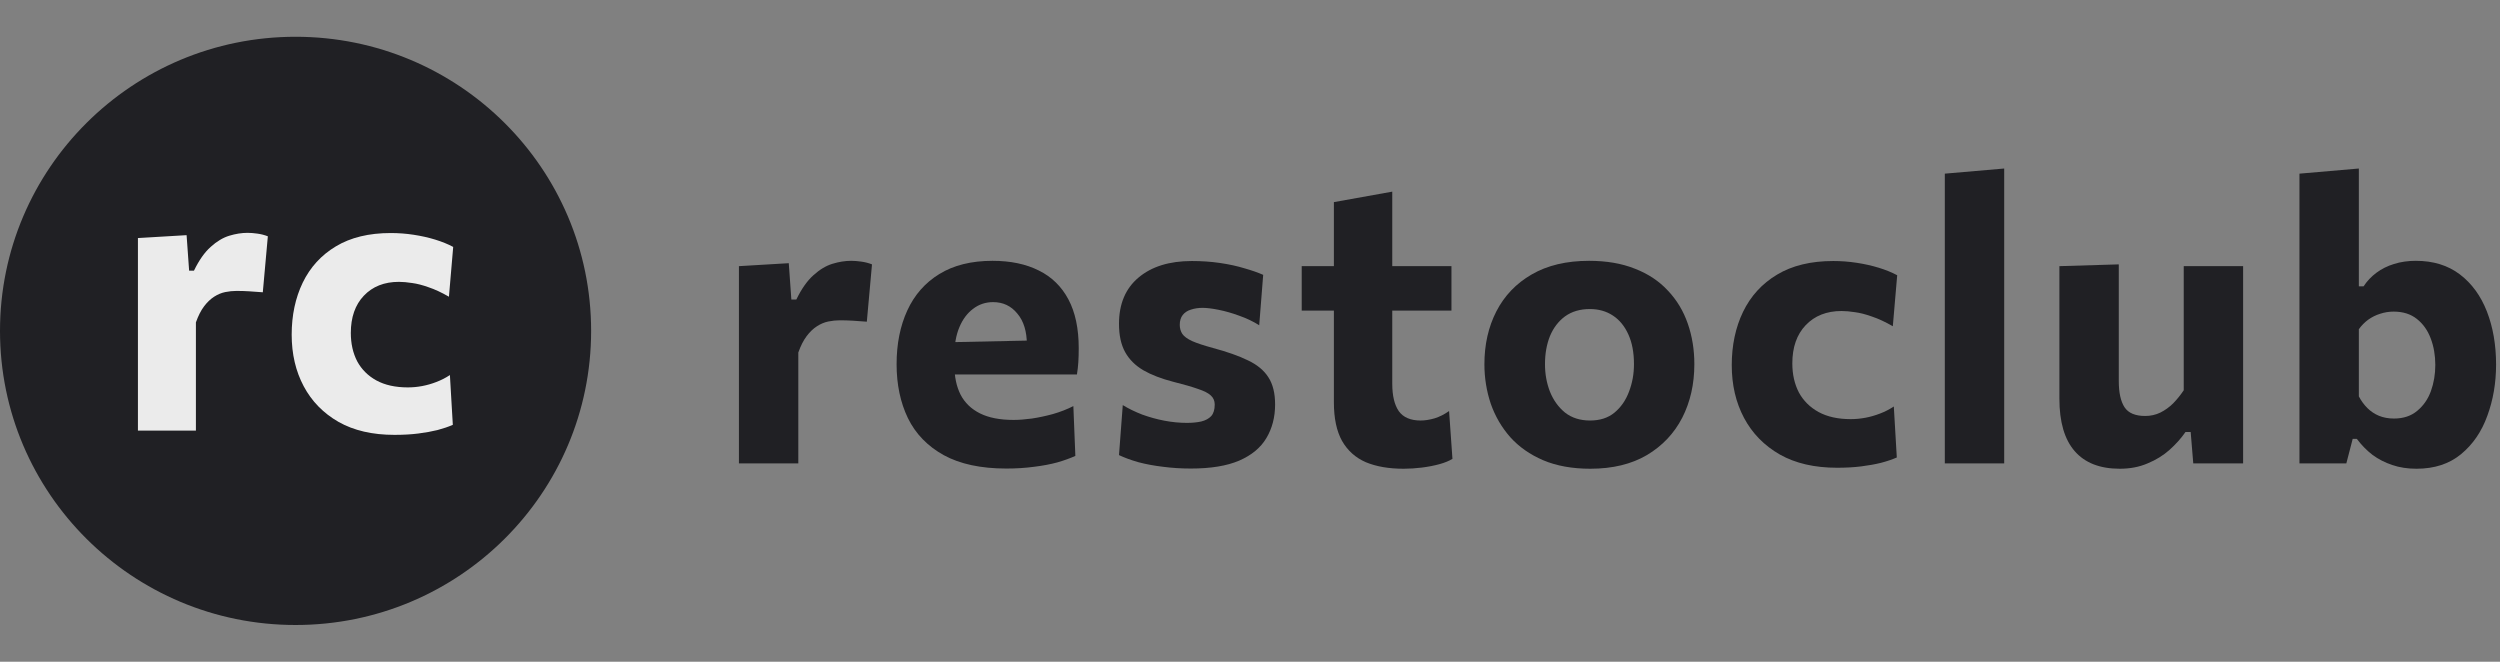
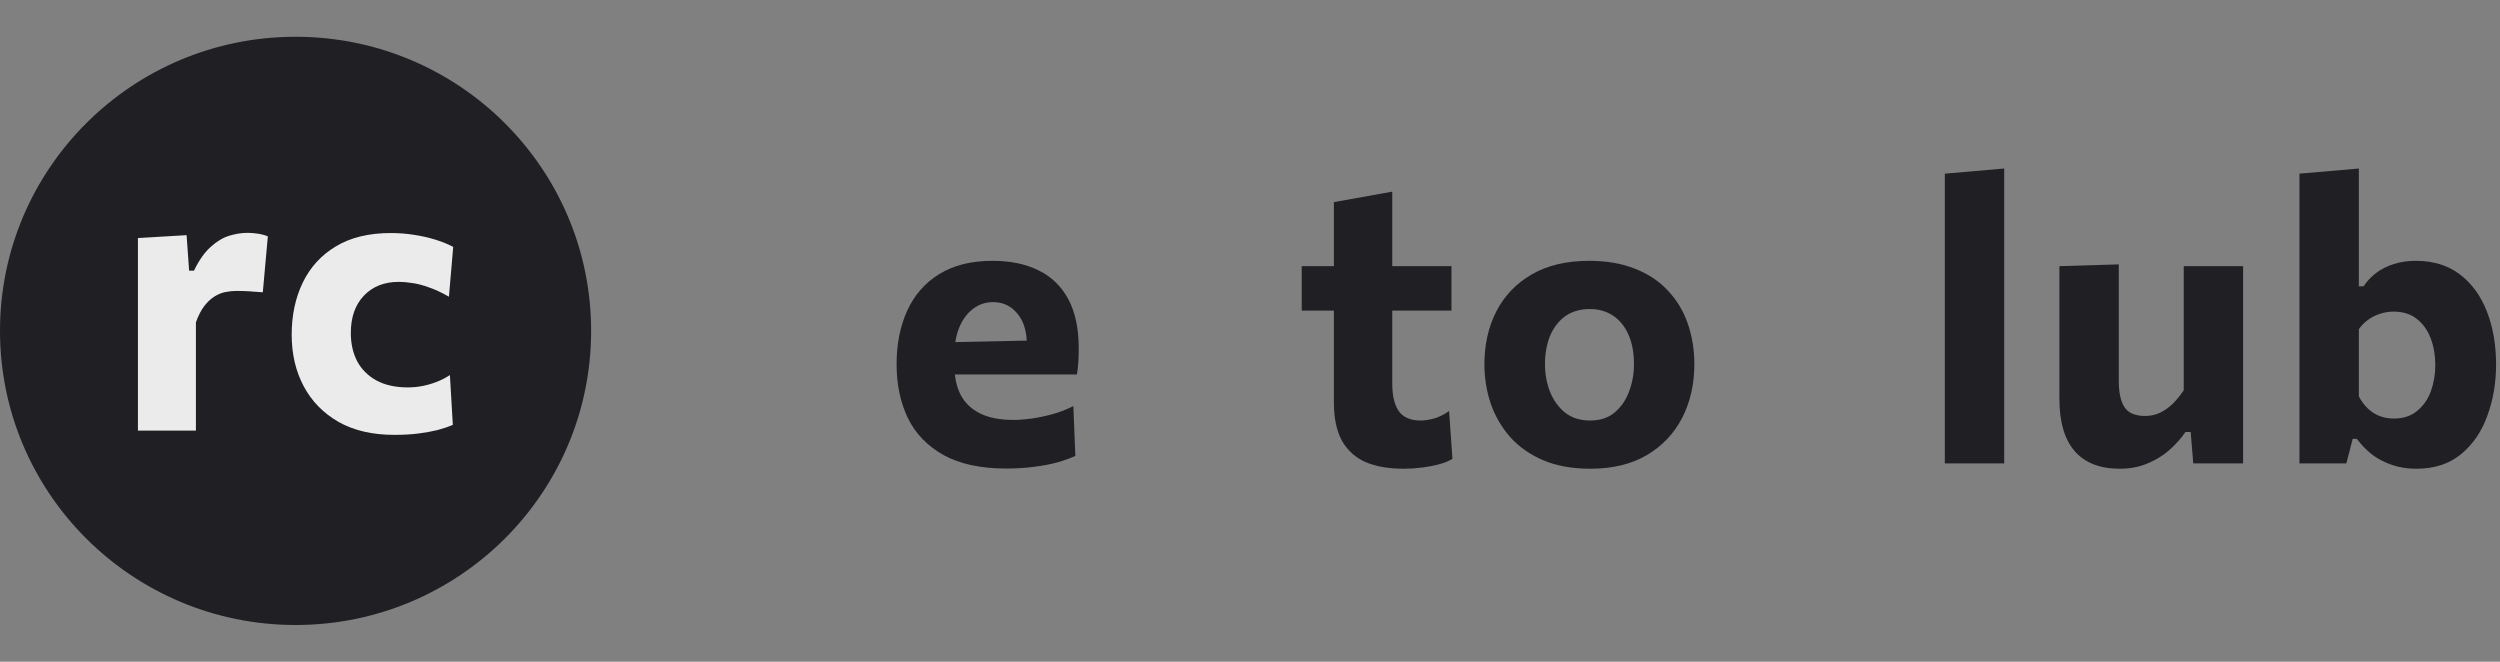
<svg xmlns="http://www.w3.org/2000/svg" width="204" height="54" viewBox="0 0 204 54" fill="none">
  <rect x="0" y="0" width="204" height="54" fill="#808080" stroke="none" />
  <path d="M24.118 51C37.438 51 48.236 40.255 48.236 27C48.236 13.745 37.438 3 24.118 3C10.798 3 0 13.745 0 27C0 40.255 10.798 51 24.118 51Z" fill="#202024" />
  <path d="M11.255 35.139C11.255 34.016 11.255 32.929 11.255 31.88C11.255 30.82 11.255 29.639 11.255 28.337V26.762C11.255 25.555 11.255 24.343 11.255 23.125C11.255 21.908 11.255 20.674 11.255 19.425L15.226 19.189L15.432 22.086H15.828C16.239 21.236 16.693 20.59 17.189 20.149C17.684 19.698 18.191 19.394 18.707 19.236C19.224 19.079 19.72 19 20.195 19C20.438 19 20.706 19.021 21.002 19.063C21.308 19.105 21.593 19.178 21.856 19.283L21.445 23.85C21.033 23.818 20.664 23.792 20.337 23.771C20.01 23.75 19.662 23.739 19.293 23.739C18.997 23.739 18.692 23.771 18.375 23.834C18.069 23.897 17.769 24.023 17.473 24.212C17.178 24.401 16.904 24.663 16.651 24.999C16.397 25.335 16.176 25.77 15.986 26.306V28.589C15.986 29.765 15.986 30.872 15.986 31.911C15.986 32.94 15.986 34.016 15.986 35.139H11.255Z" fill="#EBEBEB" />
  <path d="M32.187 35.485C30.394 35.485 28.875 35.134 27.63 34.43C26.385 33.717 25.436 32.746 24.782 31.517C24.128 30.289 23.801 28.888 23.801 27.314C23.801 25.728 24.102 24.311 24.703 23.062C25.314 21.803 26.216 20.816 27.409 20.102C28.611 19.378 30.104 19.016 31.886 19.016C32.519 19.016 33.142 19.063 33.754 19.157C34.376 19.252 34.961 19.383 35.51 19.551C36.058 19.719 36.549 19.918 36.981 20.149L36.633 24.212C36.032 23.865 35.478 23.608 34.972 23.44C34.476 23.262 34.028 23.146 33.627 23.094C33.226 23.031 32.867 22.999 32.551 22.999C31.359 22.999 30.404 23.377 29.687 24.133C28.98 24.878 28.627 25.891 28.627 27.172C28.627 28.043 28.801 28.814 29.149 29.486C29.508 30.148 30.03 30.667 30.715 31.045C31.412 31.423 32.266 31.612 33.279 31.612C33.669 31.612 34.059 31.575 34.45 31.502C34.84 31.428 35.225 31.318 35.605 31.171C35.995 31.024 36.364 30.835 36.712 30.604L36.95 34.666C36.591 34.824 36.174 34.966 35.7 35.092C35.236 35.207 34.713 35.302 34.133 35.375C33.553 35.449 32.904 35.485 32.187 35.485Z" fill="#EBEBEB" />
-   <path d="M60.296 37.814C60.296 36.663 60.296 35.55 60.296 34.475C60.296 33.389 60.296 32.18 60.296 30.846V29.234C60.296 27.997 60.296 26.755 60.296 25.508C60.296 24.261 60.296 22.998 60.296 21.718L64.364 21.476L64.575 24.444H64.98C65.401 23.573 65.866 22.912 66.374 22.46C66.881 21.998 67.4 21.686 67.929 21.525C68.459 21.363 68.967 21.283 69.453 21.283C69.701 21.283 69.977 21.304 70.279 21.347C70.593 21.39 70.885 21.465 71.155 21.573L70.733 26.25C70.312 26.218 69.934 26.191 69.599 26.169C69.264 26.148 68.907 26.137 68.529 26.137C68.227 26.137 67.913 26.169 67.589 26.234C67.276 26.298 66.968 26.427 66.665 26.621C66.363 26.814 66.082 27.083 65.823 27.427C65.563 27.771 65.336 28.218 65.142 28.766V31.105C65.142 32.309 65.142 33.443 65.142 34.507C65.142 35.561 65.142 36.663 65.142 37.814H60.296Z" fill="#202024" />
  <path d="M82.125 38.233C80.039 38.233 78.332 37.867 77.003 37.136C75.685 36.405 74.713 35.4 74.086 34.12C73.47 32.841 73.162 31.373 73.162 29.718C73.162 28.062 73.454 26.599 74.037 25.331C74.621 24.062 75.49 23.073 76.647 22.363C77.814 21.643 79.261 21.283 80.99 21.283C82.46 21.283 83.718 21.546 84.766 22.073C85.814 22.589 86.62 23.374 87.181 24.428C87.743 25.481 88.024 26.809 88.024 28.411C88.024 28.841 88.013 29.223 87.992 29.556C87.97 29.89 87.932 30.223 87.878 30.556L83.729 28.992C83.751 28.852 83.767 28.707 83.778 28.556C83.789 28.406 83.794 28.266 83.794 28.137C83.794 27.051 83.535 26.202 83.016 25.589C82.508 24.965 81.849 24.653 81.039 24.653C80.423 24.653 79.877 24.836 79.402 25.202C78.927 25.557 78.554 26.056 78.284 26.702C78.013 27.347 77.878 28.116 77.878 29.008V29.798C77.878 30.733 78.046 31.535 78.381 32.201C78.727 32.868 79.256 33.379 79.969 33.733C80.682 34.088 81.595 34.266 82.708 34.266C83.14 34.266 83.637 34.228 84.199 34.153C84.772 34.067 85.35 33.943 85.933 33.782C86.528 33.61 87.079 33.395 87.586 33.137L87.749 37.201C87.327 37.394 86.835 37.572 86.274 37.733C85.723 37.883 85.096 38.002 84.394 38.088C83.691 38.184 82.935 38.233 82.125 38.233ZM75.026 30.556V27.976L85.058 27.766L87.878 28.556V30.556H75.026Z" fill="#202024" />
-   <path d="M97.177 38.233C96.377 38.233 95.615 38.184 94.891 38.088C94.167 38.002 93.503 37.878 92.898 37.717C92.293 37.545 91.763 37.351 91.31 37.136L91.618 33.056C92.093 33.346 92.622 33.604 93.206 33.83C93.8 34.045 94.405 34.212 95.021 34.33C95.648 34.448 96.258 34.507 96.852 34.507C97.285 34.507 97.674 34.47 98.019 34.394C98.365 34.308 98.635 34.163 98.83 33.959C99.024 33.744 99.121 33.427 99.121 33.007C99.121 32.706 99.013 32.459 98.797 32.266C98.592 32.072 98.241 31.895 97.744 31.733C97.258 31.561 96.588 31.368 95.734 31.153C94.772 30.905 93.962 30.594 93.303 30.217C92.644 29.83 92.147 29.336 91.812 28.734C91.477 28.131 91.31 27.363 91.31 26.427C91.31 24.804 91.839 23.546 92.898 22.654C93.968 21.75 95.421 21.299 97.258 21.299C98.057 21.299 98.824 21.352 99.559 21.46C100.294 21.568 100.958 21.713 101.553 21.895C102.158 22.067 102.665 22.245 103.076 22.428L102.752 26.54C102.255 26.229 101.715 25.97 101.131 25.766C100.548 25.551 99.986 25.39 99.446 25.282C98.916 25.175 98.478 25.121 98.133 25.121C97.787 25.121 97.468 25.169 97.177 25.266C96.896 25.352 96.674 25.497 96.512 25.702C96.35 25.906 96.269 26.175 96.269 26.508C96.269 26.788 96.339 27.035 96.48 27.25C96.62 27.454 96.885 27.648 97.274 27.831C97.663 28.003 98.23 28.191 98.976 28.395C100.142 28.707 101.099 29.045 101.844 29.411C102.59 29.766 103.141 30.223 103.497 30.782C103.865 31.341 104.048 32.083 104.048 33.007C104.048 34.04 103.811 34.953 103.336 35.749C102.87 36.534 102.131 37.147 101.115 37.588C100.11 38.018 98.797 38.233 97.177 38.233Z" fill="#202024" />
  <path d="M114.534 38.249C113.334 38.249 112.308 38.072 111.453 37.717C110.611 37.351 109.963 36.771 109.509 35.975C109.066 35.179 108.845 34.131 108.845 32.83C108.845 32.131 108.845 31.416 108.845 30.685C108.845 29.943 108.845 29.169 108.845 28.363C108.845 27.556 108.845 26.707 108.845 25.815C108.845 24.922 108.845 23.96 108.845 22.928C108.845 21.713 108.845 20.6 108.845 19.589C108.845 18.579 108.845 17.547 108.845 16.493L113.609 15.638C113.609 16.477 113.609 17.272 113.609 18.025C113.609 18.767 113.609 19.536 113.609 20.331C113.609 21.116 113.609 21.982 113.609 22.928V31.314C113.609 32.293 113.788 33.04 114.145 33.556C114.511 34.061 115.106 34.314 115.927 34.314C116.273 34.314 116.651 34.255 117.062 34.137C117.472 34.008 117.867 33.809 118.245 33.54L118.52 37.443C118.24 37.615 117.883 37.76 117.451 37.878C117.019 37.996 116.548 38.088 116.041 38.152C115.532 38.217 115.03 38.249 114.534 38.249ZM106.219 25.347V21.718H118.439V25.347C117.424 25.347 116.403 25.347 115.376 25.347C114.361 25.347 113.377 25.347 112.426 25.347H106.219Z" fill="#202024" />
-   <path d="M129.766 38.249C128.297 38.249 127.017 38.018 125.925 37.556C124.844 37.093 123.948 36.464 123.234 35.669C122.533 34.873 122.003 33.965 121.646 32.943C121.301 31.911 121.128 30.836 121.128 29.718C121.128 28.116 121.452 26.68 122.101 25.411C122.759 24.132 123.721 23.127 124.985 22.396C126.26 21.654 127.822 21.283 129.669 21.283C131.095 21.283 132.343 21.498 133.413 21.928C134.493 22.347 135.39 22.944 136.103 23.718C136.827 24.481 137.368 25.379 137.724 26.411C138.08 27.433 138.259 28.535 138.259 29.718C138.259 31.341 137.929 32.798 137.27 34.088C136.611 35.368 135.649 36.384 134.385 37.136C133.121 37.878 131.581 38.249 129.766 38.249ZM129.75 34.314C130.56 34.314 131.224 34.099 131.743 33.669C132.273 33.228 132.667 32.658 132.927 31.959C133.197 31.26 133.332 30.513 133.332 29.718C133.332 28.771 133.18 27.965 132.878 27.298C132.575 26.621 132.154 26.105 131.613 25.75C131.074 25.395 130.447 25.218 129.734 25.218C128.934 25.218 128.259 25.417 127.708 25.815C127.168 26.212 126.758 26.75 126.476 27.427C126.206 28.105 126.071 28.868 126.071 29.718C126.071 30.513 126.206 31.26 126.476 31.959C126.758 32.658 127.168 33.228 127.708 33.669C128.259 34.099 128.939 34.314 129.75 34.314Z" fill="#202024" />
-   <path d="M149.9 38.168C148.064 38.168 146.507 37.808 145.233 37.088C143.958 36.357 142.985 35.362 142.315 34.104C141.645 32.846 141.311 31.411 141.311 29.798C141.311 28.174 141.618 26.723 142.234 25.444C142.861 24.153 143.785 23.143 145.006 22.412C146.238 21.67 147.766 21.299 149.592 21.299C150.24 21.299 150.877 21.347 151.505 21.444C152.142 21.541 152.742 21.675 153.303 21.847C153.865 22.019 154.368 22.223 154.811 22.46L154.454 26.621C153.838 26.266 153.271 26.003 152.753 25.831C152.245 25.648 151.786 25.53 151.375 25.476C150.965 25.411 150.597 25.379 150.272 25.379C149.051 25.379 148.074 25.766 147.339 26.54C146.616 27.304 146.254 28.341 146.254 29.653C146.254 30.545 146.432 31.335 146.788 32.024C147.156 32.701 147.691 33.233 148.393 33.62C149.106 34.007 149.981 34.201 151.018 34.201C151.418 34.201 151.818 34.163 152.218 34.088C152.618 34.013 153.012 33.9 153.401 33.749C153.801 33.599 154.179 33.405 154.535 33.169L154.779 37.33C154.411 37.491 153.985 37.636 153.498 37.765C153.023 37.883 152.487 37.98 151.893 38.055C151.3 38.131 150.635 38.168 149.9 38.168Z" fill="#202024" />
+   <path d="M129.766 38.249C128.297 38.249 127.017 38.018 125.925 37.556C124.844 37.093 123.948 36.464 123.234 35.669C122.533 34.873 122.003 33.965 121.646 32.943C121.301 31.911 121.128 30.836 121.128 29.718C121.128 28.116 121.452 26.68 122.101 25.411C122.759 24.132 123.721 23.127 124.985 22.396C126.26 21.654 127.822 21.283 129.669 21.283C131.095 21.283 132.343 21.498 133.413 21.928C134.493 22.347 135.39 22.944 136.103 23.718C136.827 24.481 137.368 25.379 137.724 26.411C138.08 27.433 138.259 28.535 138.259 29.718C138.259 31.341 137.929 32.798 137.27 34.088C136.611 35.368 135.649 36.384 134.385 37.136C133.121 37.878 131.581 38.249 129.766 38.249ZM129.75 34.314C130.56 34.314 131.224 34.099 131.743 33.669C132.273 33.228 132.667 32.658 132.927 31.959C133.197 31.26 133.332 30.513 133.332 29.718C133.332 28.771 133.18 27.965 132.878 27.298C132.575 26.621 132.154 26.105 131.613 25.75C131.074 25.395 130.447 25.218 129.734 25.218C128.934 25.218 128.259 25.417 127.708 25.815C127.168 26.212 126.758 26.75 126.476 27.427C126.206 28.105 126.071 28.868 126.071 29.718C126.071 30.513 126.206 31.26 126.476 31.959C126.758 32.658 127.168 33.228 127.708 33.669C128.259 34.099 128.939 34.314 129.75 34.314" fill="#202024" />
  <path d="M158.697 37.813C158.697 36.663 158.697 35.55 158.697 34.475C158.697 33.389 158.697 32.18 158.697 30.846V21.895C158.697 20.584 158.697 19.288 158.697 18.009C158.697 16.718 158.697 15.439 158.697 14.17L163.543 13.751C163.543 15.02 163.543 16.326 163.543 17.67C163.543 19.003 163.543 20.412 163.543 21.895V30.846C163.543 32.18 163.543 33.389 163.543 34.475C163.543 35.55 163.543 36.663 163.543 37.813H158.697Z" fill="#202024" />
  <path d="M172.974 38.249C171.353 38.249 170.127 37.77 169.295 36.813C168.463 35.857 168.047 34.432 168.047 32.54C168.047 31.819 168.047 31.196 168.047 30.669C168.047 30.142 168.047 29.599 168.047 29.04C168.047 27.976 168.047 27.04 168.047 26.234C168.047 25.417 168.047 24.653 168.047 23.944C168.047 23.223 168.047 22.481 168.047 21.718L172.893 21.573C172.893 22.723 172.893 23.858 172.893 24.976C172.893 26.083 172.893 27.234 172.893 28.427V31.104C172.893 32.04 173.049 32.749 173.363 33.233C173.676 33.706 174.238 33.943 175.048 33.943C175.491 33.943 175.902 33.851 176.28 33.669C176.669 33.475 177.02 33.222 177.333 32.911C177.647 32.588 177.933 32.233 178.193 31.846V28.427C178.193 27.234 178.193 26.105 178.193 25.04C178.193 23.965 178.193 22.858 178.193 21.718H183.038C183.038 22.858 183.038 23.987 183.038 25.105C183.038 26.223 183.038 27.535 183.038 29.04V30.846C183.038 32.179 183.038 33.389 183.038 34.475C183.038 35.55 183.038 36.663 183.038 37.813H178.97L178.759 35.249H178.338C177.982 35.765 177.544 36.254 177.026 36.717C176.518 37.168 175.923 37.534 175.243 37.813C174.573 38.104 173.817 38.249 172.974 38.249Z" fill="#202024" />
  <path d="M197.182 38.249C196.457 38.249 195.798 38.147 195.204 37.943C194.62 37.749 194.085 37.475 193.599 37.12C193.124 36.754 192.698 36.319 192.319 35.814H191.979L191.461 37.813H187.635C187.635 36.663 187.635 35.55 187.635 34.475C187.635 33.389 187.635 32.18 187.635 30.846V21.895C187.635 20.584 187.635 19.288 187.635 18.009C187.635 16.718 187.635 15.439 187.635 14.17L192.482 13.751C192.482 15.02 192.482 16.326 192.482 17.67C192.482 19.003 192.482 20.412 192.482 21.895V23.363H192.87C193.151 22.933 193.503 22.562 193.924 22.25C194.345 21.939 194.82 21.702 195.35 21.541C195.89 21.369 196.484 21.283 197.132 21.283C198.558 21.283 199.758 21.654 200.731 22.395C201.703 23.137 202.437 24.148 202.935 25.427C203.431 26.707 203.68 28.148 203.68 29.75C203.68 31.244 203.442 32.636 202.967 33.927C202.503 35.217 201.789 36.26 200.827 37.056C199.866 37.851 198.651 38.249 197.182 38.249ZM195.35 34.153C196.117 34.153 196.749 33.943 197.246 33.523C197.753 33.104 198.126 32.567 198.364 31.911C198.602 31.244 198.721 30.535 198.721 29.782C198.721 28.997 198.597 28.277 198.348 27.621C198.099 26.954 197.721 26.422 197.214 26.024C196.716 25.626 196.084 25.427 195.317 25.427C194.94 25.427 194.572 25.487 194.215 25.605C193.869 25.712 193.546 25.874 193.243 26.089C192.951 26.304 192.698 26.562 192.482 26.863V32.346C192.675 32.712 192.908 33.029 193.178 33.298C193.448 33.566 193.762 33.776 194.118 33.927C194.485 34.077 194.896 34.153 195.35 34.153Z" fill="#202024" />
</svg>